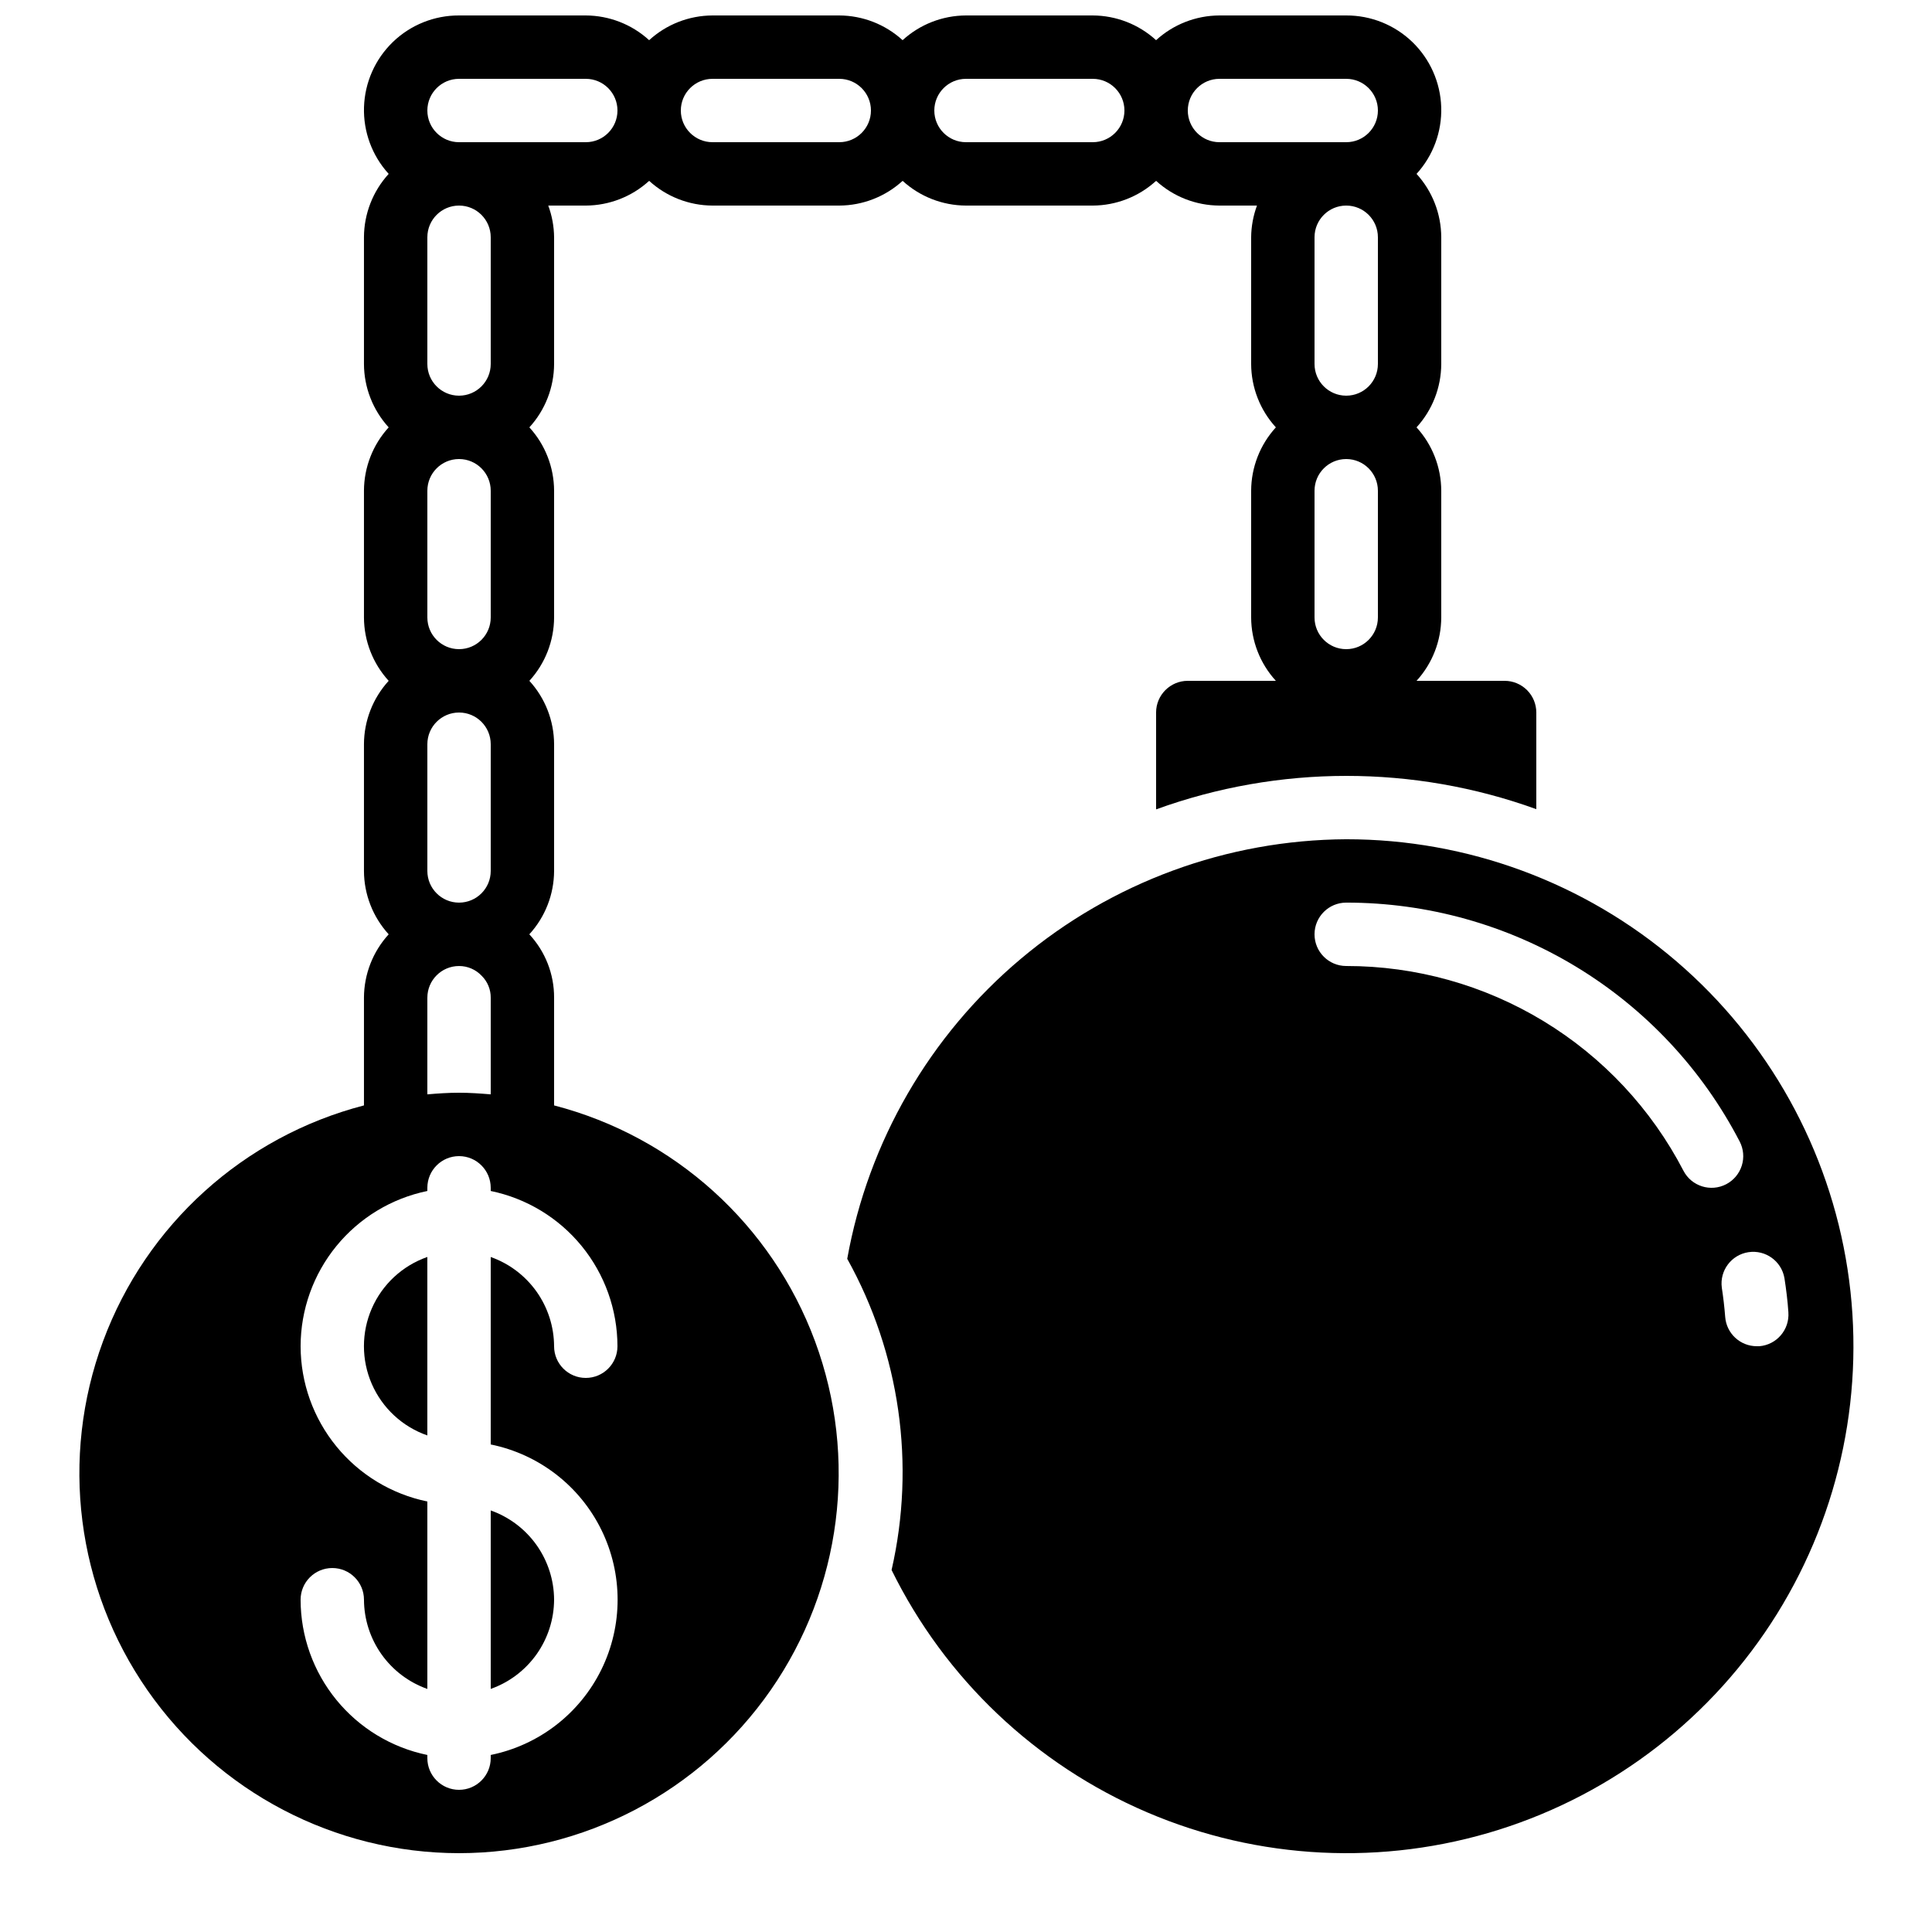
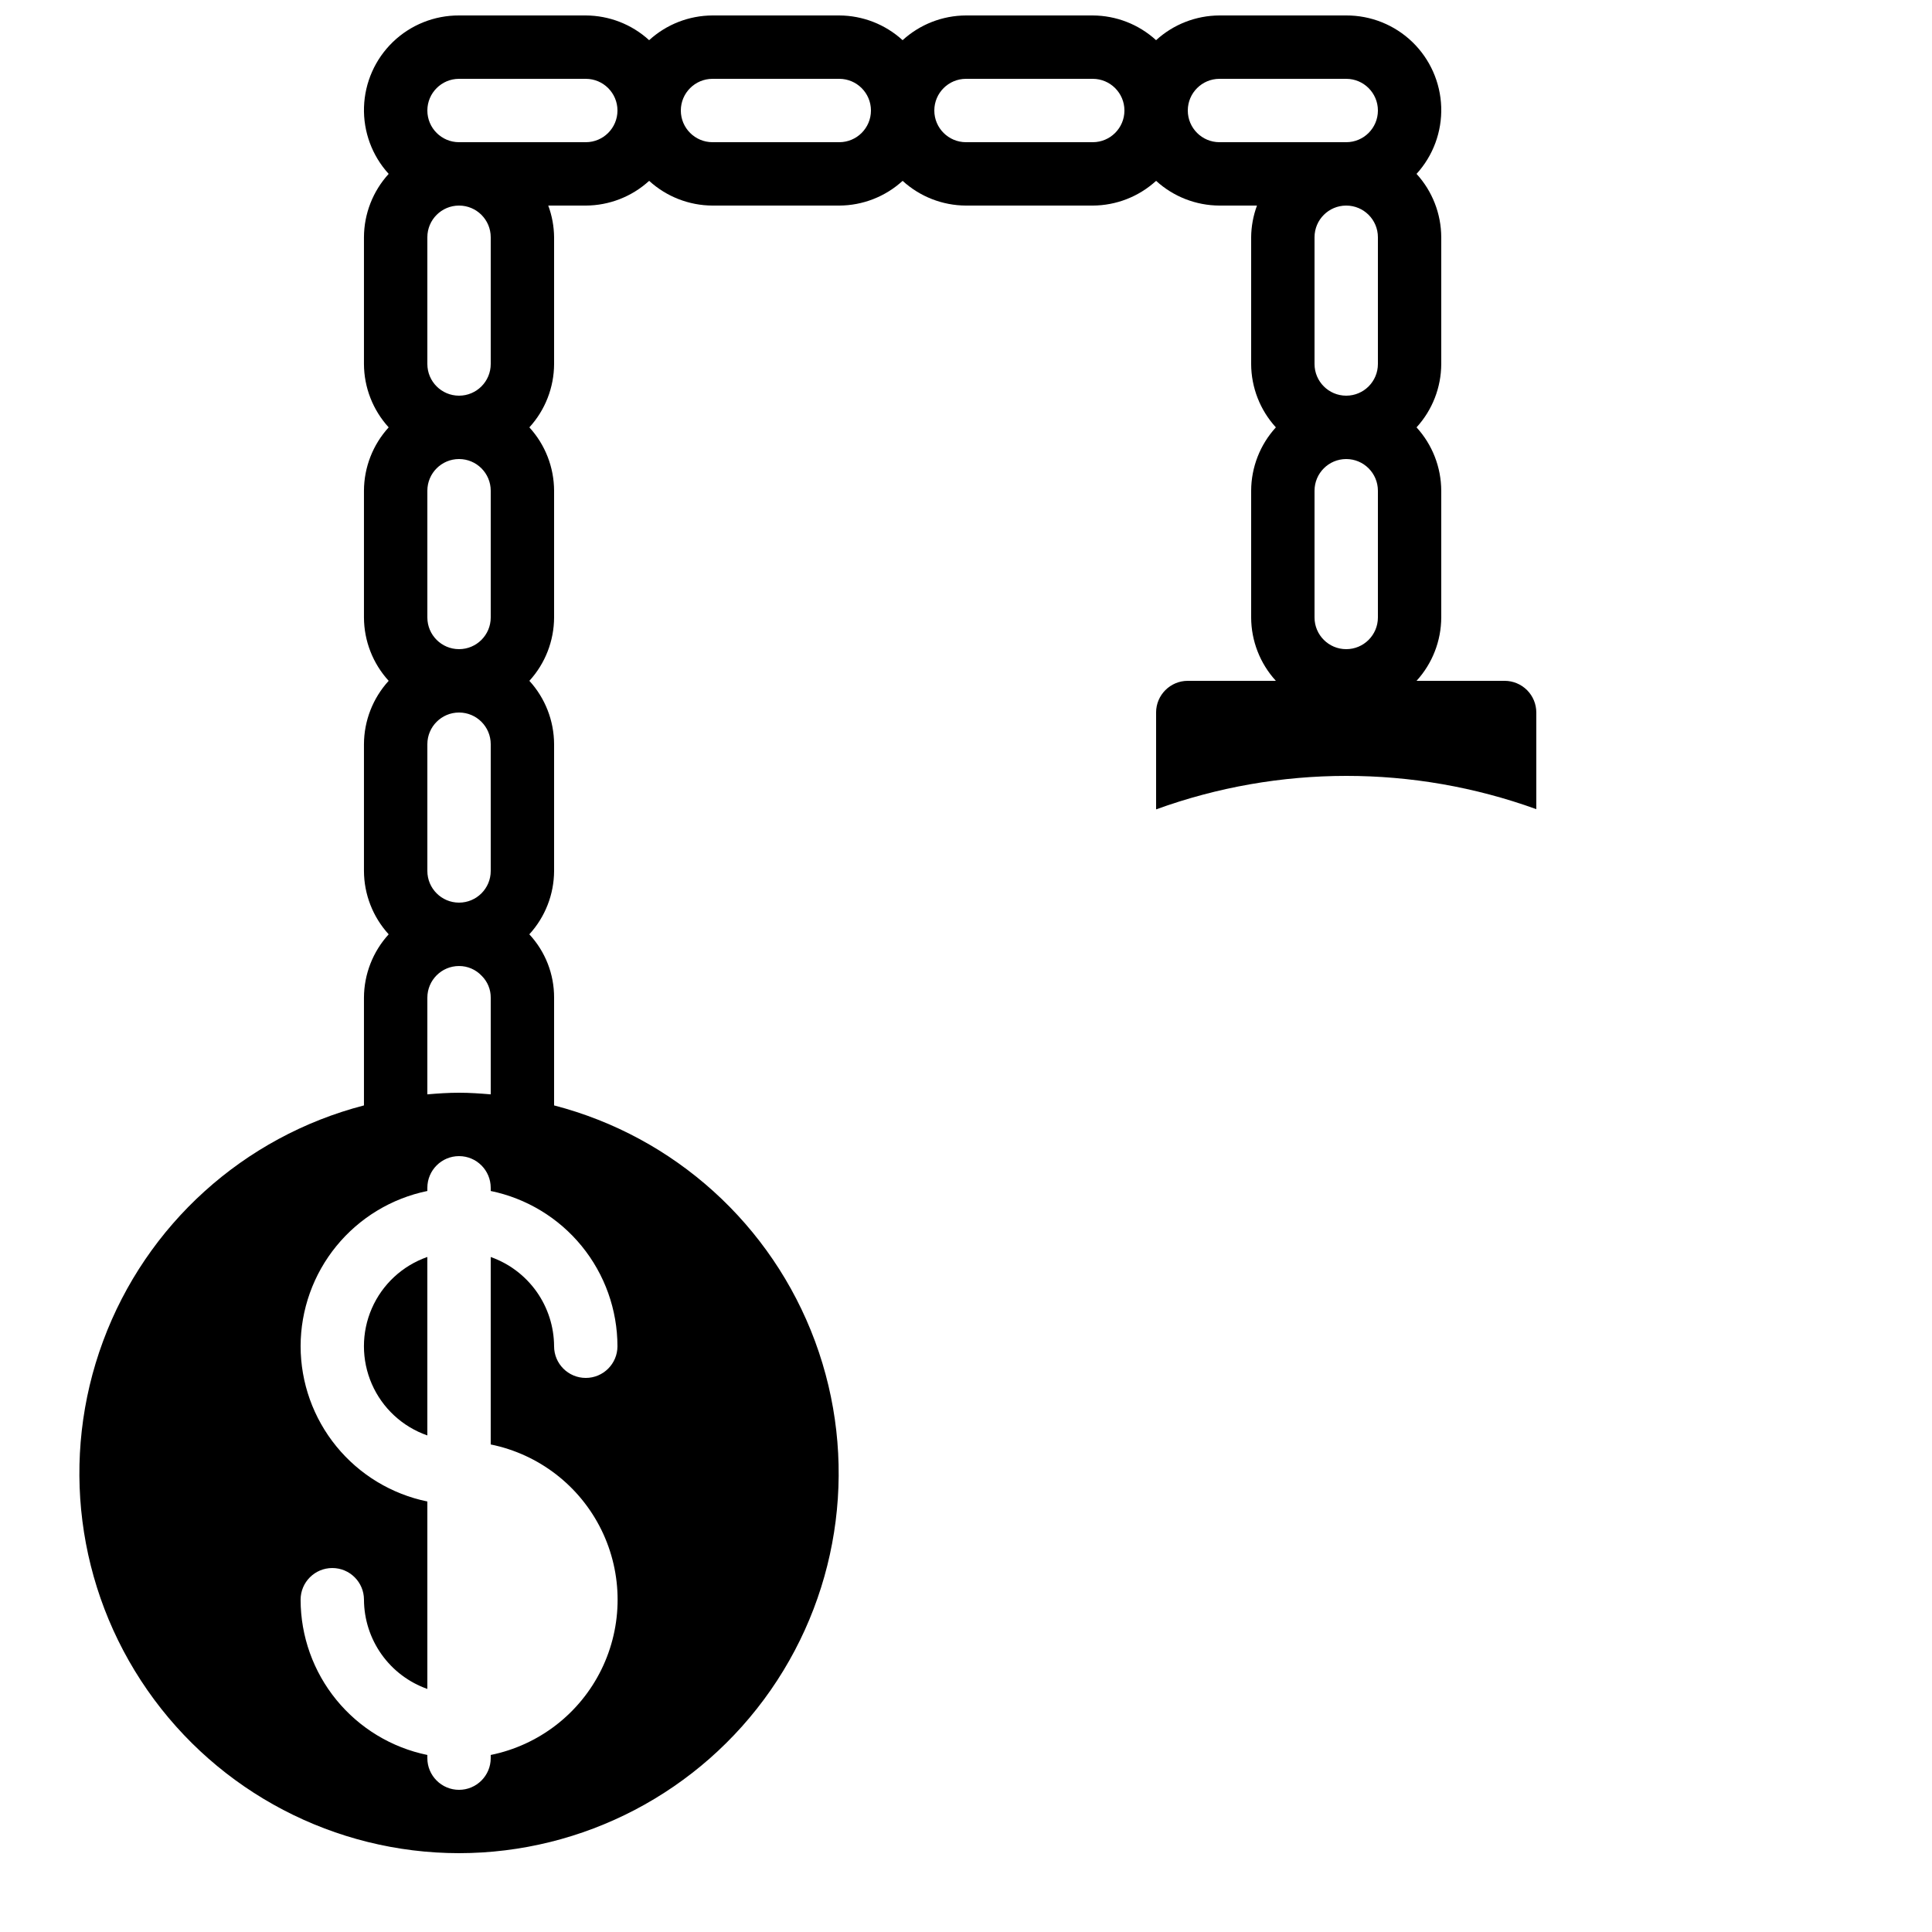
<svg xmlns="http://www.w3.org/2000/svg" width="800px" height="800px" version="1.1" viewBox="144 144 512 512">
  <defs>
    <clipPath id="a">
      <path d="m165 148.09h387v487.91h-387z" />
    </clipPath>
  </defs>
-   <path d="m500.76 366.41c-31.562 0.16-62.066 11.367-86.223 31.68-24.156 20.309-40.438 48.441-46.012 79.504 13.965 25.098 18.152 54.473 11.754 82.473 14.172 28.805 38.188 51.582 67.703 64.211 29.512 12.629 62.57 14.273 93.191 4.633 30.617-9.641 56.777-29.926 73.734-57.18 16.957-27.258 23.594-59.688 18.707-91.414-4.883-31.727-20.969-60.656-45.34-81.551s-55.414-32.371-87.516-32.355zm89.375 87.855c-8.492-16.367-21.32-30.086-37.082-39.656-15.766-9.57-33.855-14.625-52.293-14.609-4.641 0-8.398-3.762-8.398-8.398 0-4.637 3.758-8.398 8.398-8.398 21.508-0.02 42.609 5.875 61 17.035 18.387 11.16 33.352 27.16 43.262 46.254 1.031 1.977 1.238 4.277 0.57 6.406-0.668 2.125-2.152 3.898-4.129 4.93-4.113 2.144-9.184 0.551-11.328-3.562zm20.094 46.496h-0.637-0.004c-4.402 0.012-8.066-3.379-8.395-7.769-0.203-2.602-0.504-5.199-0.898-7.75-0.602-4.535 2.543-8.715 7.062-9.402 4.523-0.684 8.766 2.375 9.539 6.883 0.461 2.973 0.84 5.996 1.043 9.043h-0.004c0.344 4.609-3.102 8.629-7.707 8.996z" />
  <path d="m257.25 477.11c-6.586 2.297-11.918 7.234-14.711 13.625-2.789 6.391-2.789 13.656 0 20.047 2.793 6.391 8.125 11.328 14.711 13.621z" />
-   <path d="m290.84 567.93c-0.023-5.191-1.648-10.246-4.652-14.48-3.008-4.234-7.246-7.434-12.141-9.164v47.293c4.894-1.73 9.133-4.934 12.141-9.164 3.004-4.234 4.629-9.293 4.652-14.484z" />
  <g clip-path="url(#a)">
    <path d="m265.65 635.11c32.938-0.027 63.781-16.164 82.586-43.207 18.805-27.043 23.195-61.574 11.754-92.461-11.441-30.887-37.266-54.227-69.148-62.496v-28.551c0.023-6.227-2.324-12.234-6.566-16.793 4.203-4.586 6.543-10.574 6.566-16.793v-33.586c-0.023-6.219-2.356-12.207-6.551-16.797 4.195-4.59 6.527-10.574 6.551-16.793v-33.586c-0.023-6.219-2.356-12.203-6.551-16.793 4.195-4.59 6.527-10.578 6.551-16.797v-33.586c-0.027-2.867-0.551-5.707-1.547-8.395h9.945c6.215-0.023 12.203-2.359 16.793-6.551 4.59 4.191 10.574 6.527 16.793 6.551h33.586c6.219-0.023 12.203-2.359 16.793-6.551 4.594 4.191 10.578 6.527 16.797 6.551h33.586c6.219-0.023 12.203-2.359 16.793-6.551 4.59 4.191 10.578 6.527 16.793 6.551h9.941c-0.992 2.688-1.516 5.527-1.543 8.395v33.586c0.023 6.219 2.356 12.207 6.551 16.797-4.195 4.59-6.527 10.574-6.551 16.793v33.586c0.023 6.219 2.356 12.203 6.551 16.793h-23.344c-4.637 0-8.398 3.762-8.398 8.398v25.668c32.547-11.812 68.203-11.832 100.76-0.059v-25.609c0-2.227-0.883-4.363-2.457-5.938-1.578-1.574-3.711-2.461-5.938-2.461h-23.344c4.191-4.59 6.527-10.574 6.547-16.793v-33.586c-0.02-6.219-2.356-12.203-6.547-16.793 4.191-4.59 6.527-10.578 6.547-16.797v-33.586c-0.02-6.215-2.356-12.203-6.547-16.793 4.402-4.824 6.746-11.18 6.539-17.707-0.211-6.527-2.961-12.719-7.66-17.254-4.703-4.531-10.988-7.051-17.52-7.023h-33.59c-6.215 0.023-12.203 2.356-16.793 6.551-4.59-4.195-10.574-6.527-16.793-6.551h-33.586c-6.219 0.023-12.203 2.356-16.797 6.551-4.59-4.195-10.574-6.527-16.793-6.551h-33.586c-6.219 0.023-12.203 2.356-16.793 6.551-4.59-4.195-10.578-6.527-16.793-6.551h-33.59c-6.531-0.027-12.816 2.492-17.52 7.023-4.703 4.535-7.449 10.727-7.66 17.254-0.207 6.527 2.137 12.883 6.539 17.707-4.191 4.59-6.527 10.578-6.551 16.793v33.586c0.023 6.219 2.359 12.207 6.551 16.797-4.191 4.59-6.527 10.574-6.551 16.793v33.586c0.023 6.219 2.359 12.203 6.551 16.793-4.191 4.59-6.527 10.578-6.551 16.797v33.586c0.023 6.215 2.359 12.203 6.551 16.793-4.191 4.59-6.527 10.578-6.551 16.793v28.551c-31.883 8.27-57.707 31.609-69.145 62.496-11.441 30.887-7.055 65.418 11.75 92.461 18.805 27.043 49.648 43.18 82.586 43.207zm-8.395-260.3v-33.586c0-4.641 3.758-8.398 8.395-8.398 4.637 0 8.398 3.758 8.398 8.398v33.586c0 4.637-3.762 8.395-8.398 8.395-4.637 0-8.395-3.758-8.395-8.395zm0-67.176v-33.586c0-4.637 3.758-8.398 8.395-8.398 4.637 0 8.398 3.762 8.398 8.398v33.586c0 4.637-3.762 8.398-8.398 8.398-4.637 0-8.395-3.762-8.395-8.398zm16.793-100.76v33.586c0 4.641-3.762 8.398-8.398 8.398-4.637 0-8.395-3.758-8.395-8.398v-33.586c0-4.637 3.758-8.395 8.395-8.395 4.637 0 8.398 3.758 8.398 8.395zm235.11 0v33.586c0 4.641-3.758 8.398-8.395 8.398-4.641 0-8.398-3.758-8.398-8.398v-33.586c0-4.637 3.758-8.395 8.398-8.395 4.637 0 8.395 3.758 8.395 8.395zm0 67.176v33.586c0 4.637-3.758 8.398-8.395 8.398-4.641 0-8.398-3.762-8.398-8.398v-33.586c0-4.637 3.758-8.398 8.398-8.398 4.637 0 8.395 3.762 8.395 8.398zm-41.984-109.16h33.59c4.637 0 8.395 3.762 8.395 8.398 0 4.637-3.758 8.395-8.395 8.395h-33.59c-4.637 0-8.395-3.758-8.395-8.395 0-4.637 3.758-8.398 8.395-8.398zm-67.172 0h33.586c4.637 0 8.398 3.762 8.398 8.398 0 4.637-3.762 8.395-8.398 8.395h-33.586c-4.641 0-8.398-3.758-8.398-8.395 0-4.637 3.758-8.398 8.398-8.398zm-67.176 0h33.586c4.637 0 8.398 3.762 8.398 8.398 0 4.637-3.762 8.395-8.398 8.395h-33.586c-4.637 0-8.398-3.758-8.398-8.395 0-4.637 3.762-8.398 8.398-8.398zm-67.176 0h33.59c4.637 0 8.395 3.762 8.395 8.398 0 4.637-3.758 8.395-8.395 8.395h-33.59c-4.637 0-8.395-3.758-8.395-8.395 0-4.637 3.758-8.398 8.395-8.398zm-8.395 243.51c0-4.637 3.758-8.395 8.395-8.395 2.266-0.008 4.434 0.926 5.988 2.578 1.559 1.531 2.43 3.629 2.41 5.816v25.617c-2.781-0.234-5.559-0.43-8.398-0.43-2.84 0-5.617 0.191-8.398 0.43zm-33.59 92.367c0.012-9.676 3.359-19.051 9.48-26.547 6.117-7.492 14.633-12.648 24.109-14.598v-0.84c0-4.637 3.758-8.398 8.395-8.398 4.637 0 8.398 3.762 8.398 8.398v0.84c9.477 1.949 17.992 7.106 24.109 14.598 6.117 7.496 9.465 16.871 9.477 26.547 0 4.637-3.758 8.395-8.395 8.395-4.641 0-8.398-3.758-8.398-8.395-0.023-5.191-1.648-10.25-4.652-14.484-3.008-4.231-7.246-7.434-12.141-9.164v49.676c12.754 2.59 23.582 10.949 29.324 22.625 5.738 11.68 5.738 25.359 0 37.039-5.742 11.68-16.57 20.035-29.324 22.625v0.84c0 4.637-3.762 8.398-8.398 8.398-4.637 0-8.395-3.762-8.395-8.398v-0.84c-9.477-1.949-17.992-7.106-24.109-14.598-6.121-7.496-9.469-16.871-9.48-26.547 0-4.637 3.762-8.395 8.398-8.395s8.395 3.758 8.395 8.395c0.023 5.191 1.648 10.25 4.656 14.484 3.004 4.231 7.246 7.434 12.141 9.164v-49.676c-9.477-1.949-17.992-7.106-24.109-14.602-6.121-7.496-9.469-16.871-9.48-26.543z" />
  </g>
</svg>